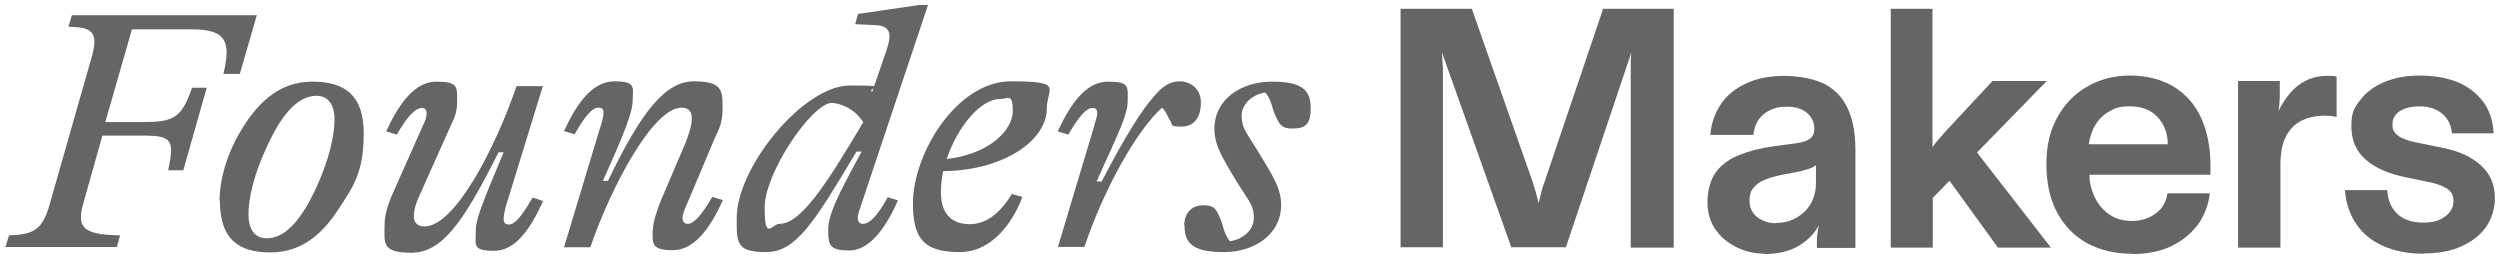
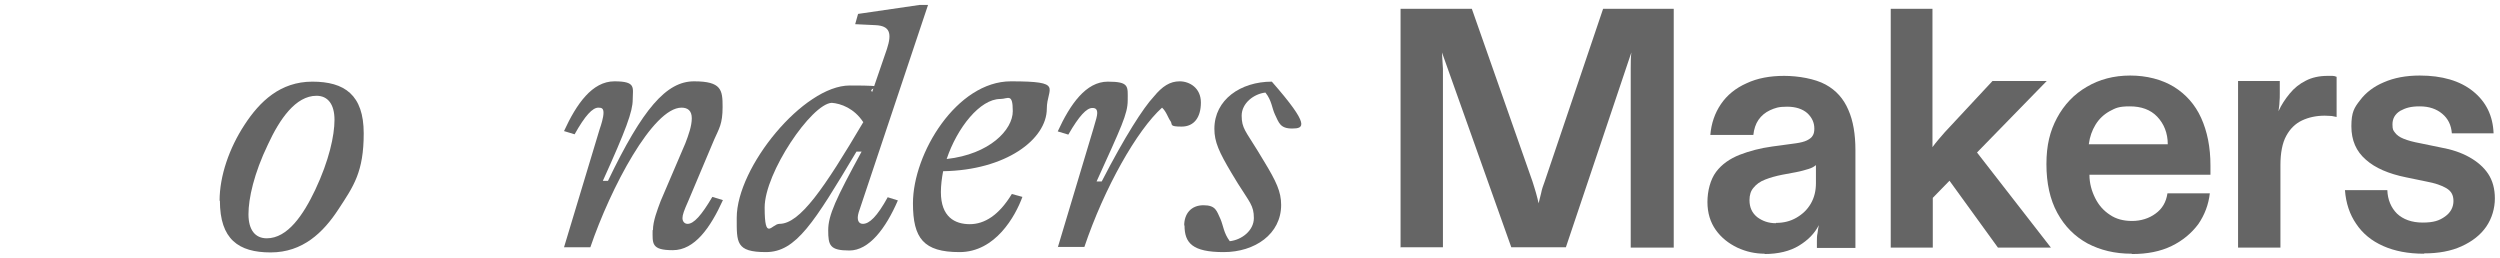
<svg xmlns="http://www.w3.org/2000/svg" width="358" height="37" viewBox="0 0 358 37" fill="none">
-   <path d="M10.253 2.177H36.776L34.34 10.589H31.995C32.271 9.394 32.455 8.336 32.455 7.555C32.455 4.889 30.8 4.199 27.215 4.199H18.895L15.079 17.484H20.136C24.825 17.484 25.974 17.024 27.491 12.566H29.605L26.25 24.379H24.089C24.319 23.184 24.503 22.311 24.503 21.621C24.503 19.461 23.17 19.415 19.63 19.415H14.665L12.045 28.7C11.77 29.666 11.586 30.447 11.586 31.091C11.586 32.975 13.011 33.619 17.194 33.711L16.734 35.366H0.783L1.289 33.711C4.415 33.573 5.978 33.205 7.035 29.528L13.241 7.785C13.424 7.049 13.516 6.452 13.516 5.992C13.516 4.107 12.045 3.878 9.793 3.832L10.299 2.177H10.253Z" fill="#656565" />
  <path d="M31.444 28.747C31.444 25.207 32.823 21.208 35.029 17.852C37.19 14.542 40.132 11.692 44.729 11.692C49.325 11.692 52.084 13.577 52.084 19.093C52.084 24.609 50.658 26.632 48.452 29.988C46.291 33.297 43.35 36.147 38.753 36.147C34.156 36.147 31.49 34.263 31.49 28.747H31.444ZM45.142 27.184C47.119 23 47.9 19.415 47.9 17.163C47.9 14.91 46.935 13.715 45.326 13.715C42.338 13.715 40.04 17.071 38.385 20.656C36.362 24.839 35.581 28.425 35.581 30.677C35.581 32.93 36.546 34.125 38.201 34.125C41.189 34.125 43.441 30.769 45.142 27.184Z" fill="#656565" />
-   <path d="M55.072 32.194C55.072 31.091 55.394 29.666 56.083 28.057L60.496 18.128C60.956 17.255 61.094 16.611 61.094 16.243C61.094 15.646 60.818 15.462 60.404 15.462C59.531 15.462 58.382 16.565 56.819 19.277L55.302 18.817C57.095 14.91 59.347 11.692 62.473 11.692C65.599 11.692 65.461 12.428 65.461 14.45C65.461 16.473 64.955 16.979 64.22 18.726L60.083 27.965C59.439 29.344 59.255 30.309 59.255 30.953C59.255 32.056 59.991 32.424 60.772 32.424C65.231 32.424 71.069 20.84 73.965 12.336H77.734L72.402 29.666C72.218 30.401 72.126 30.953 72.126 31.321C72.126 31.918 72.356 32.148 72.862 32.148C73.689 32.148 74.701 31.045 76.263 28.287L77.78 28.793C75.988 32.7 73.873 35.917 70.747 35.917C67.621 35.917 68.127 35.044 68.127 33.297C68.127 31.551 68.541 30.309 72.126 21.805H71.391C66.242 32.102 63.209 36.193 58.888 36.193C54.566 36.193 55.072 34.722 55.072 32.286V32.194Z" fill="#656565" />
  <path d="M93.501 32.975C93.501 31.642 94.144 30.033 94.604 28.792L98.143 20.518C98.603 19.323 99.063 18.036 99.063 16.932C99.063 15.829 98.465 15.415 97.592 15.415C93.501 15.415 87.433 26.907 84.537 35.411H80.767L85.87 18.495C86.1 17.852 86.421 16.794 86.421 16.151C86.421 15.507 86.146 15.415 85.686 15.415C84.859 15.415 83.801 16.519 82.284 19.231L80.767 18.771C82.56 14.864 84.812 11.646 87.984 11.646C91.156 11.646 90.605 12.565 90.605 14.266C90.605 15.967 89.639 18.587 86.329 25.896H87.065C92.029 15.553 95.431 11.646 99.384 11.646C103.338 11.646 103.476 12.887 103.476 15.323C103.476 17.76 102.97 18.403 102.28 19.966L98.557 28.792C97.959 30.125 97.73 30.769 97.73 31.228C97.73 31.688 98.005 32.056 98.465 32.056C99.338 32.056 100.442 30.861 102.005 28.195L103.522 28.654C101.729 32.607 99.476 35.825 96.35 35.825C93.225 35.825 93.454 34.86 93.454 32.929L93.501 32.975Z" fill="#656565" />
  <path d="M127.104 28.24L128.575 28.7C126.828 32.745 124.438 35.871 121.634 35.871C118.83 35.871 118.6 35.135 118.6 32.975C118.6 30.814 119.703 28.47 123.38 21.712H122.645C116.577 31.871 114.003 36.1 109.682 36.1C105.361 36.1 105.499 34.721 105.499 31.182C105.499 23.919 115.06 12.243 121.68 12.243C128.299 12.243 123.978 12.519 124.897 13.162L127.012 7.003C127.747 4.75 127.426 3.693 125.357 3.601L122.461 3.463L122.875 1.992L131.701 0.705H132.896L122.967 30.4C122.645 31.458 122.921 32.055 123.564 32.055C124.484 32.055 125.587 31.044 127.15 28.194L127.104 28.24ZM123.61 17.483C122.323 15.507 120.392 14.817 119.105 14.725C116.209 14.863 109.498 24.746 109.498 29.711C109.498 34.675 110.509 32.055 111.613 32.055C114.554 32.055 118.002 26.999 123.656 17.437L123.61 17.483Z" fill="#656565" />
  <path d="M135.056 24.517C134.872 25.482 134.735 26.54 134.735 27.505C134.735 31.09 136.757 32.102 138.872 32.102C140.986 32.102 143.055 30.815 144.894 27.781L146.41 28.195C145.399 30.953 142.549 36.101 137.401 36.101C132.252 36.101 130.735 34.124 130.735 29.114C130.735 21.943 137.033 11.646 144.756 11.646C152.478 11.646 149.904 12.565 149.904 15.553C149.904 19.966 144.02 24.379 135.056 24.517ZM135.562 22.77C141.722 22.081 145.031 18.587 145.031 15.921C145.031 13.255 144.342 14.174 143.239 14.174C140.343 14.174 137.079 18.265 135.562 22.77Z" fill="#656565" />
  <path d="M151.467 35.457L156.569 18.449C156.983 17.07 157.121 16.565 157.121 16.197C157.121 15.645 156.891 15.461 156.431 15.461C155.604 15.461 154.546 16.565 152.983 19.277L151.467 18.817C153.259 14.91 155.512 11.692 158.638 11.692C161.763 11.692 161.488 12.382 161.488 14.358C161.488 16.335 160.568 18.174 157.029 25.988H157.764C161.074 19.552 163.74 15.415 165.211 13.852C166.452 12.335 167.555 11.646 168.934 11.646C170.313 11.646 171.968 12.565 171.968 14.68C171.968 16.794 171.003 18.128 169.21 18.128C167.417 18.128 167.923 17.852 167.647 17.392C167.234 16.84 167.05 16.013 166.406 15.415C162.821 18.633 158.132 26.907 155.282 35.365H151.513L151.467 35.457Z" fill="#656565" />
-   <path d="M169.578 32.286C169.578 30.631 170.543 29.39 172.336 29.39C174.129 29.39 174.221 30.218 174.772 31.367C175.186 32.332 175.232 33.389 176.105 34.538C177.806 34.355 179.553 33.022 179.553 31.229C179.553 29.436 178.955 28.976 177.255 26.264L176.335 24.747C174.588 21.805 173.899 20.334 173.899 18.45C173.899 14.267 177.668 11.692 182.127 11.692C186.586 11.692 187.689 12.979 187.689 15.508C187.689 18.036 186.724 18.404 185.023 18.404C183.322 18.404 183.138 17.576 182.587 16.427C182.127 15.462 182.127 14.405 181.208 13.255C179.553 13.439 177.806 14.772 177.806 16.565C177.806 18.358 178.404 18.817 180.059 21.529L180.978 23.047C182.771 25.988 183.46 27.459 183.46 29.344C183.46 33.527 179.691 36.101 175.232 36.101C170.773 36.101 169.624 34.814 169.624 32.286H169.578Z" fill="#656565" />
+   <path d="M169.578 32.286C169.578 30.631 170.543 29.39 172.336 29.39C174.129 29.39 174.221 30.218 174.772 31.367C175.186 32.332 175.232 33.389 176.105 34.538C177.806 34.355 179.553 33.022 179.553 31.229C179.553 29.436 178.955 28.976 177.255 26.264L176.335 24.747C174.588 21.805 173.899 20.334 173.899 18.45C173.899 14.267 177.668 11.692 182.127 11.692C187.689 18.036 186.724 18.404 185.023 18.404C183.322 18.404 183.138 17.576 182.587 16.427C182.127 15.462 182.127 14.405 181.208 13.255C179.553 13.439 177.806 14.772 177.806 16.565C177.806 18.358 178.404 18.817 180.059 21.529L180.978 23.047C182.771 25.988 183.46 27.459 183.46 29.344C183.46 33.527 179.691 36.101 175.232 36.101C170.773 36.101 169.624 34.814 169.624 32.286H169.578Z" fill="#656565" />
  <path d="M200.56 35.458V1.257H210.765L219.453 25.988C219.637 26.586 219.821 27.137 219.959 27.643C220.097 28.149 220.235 28.654 220.327 29.114C220.465 28.608 220.556 28.149 220.694 27.643C220.786 27.137 220.97 26.586 221.2 25.988L229.566 1.257H239.679V35.458H233.519V12.428C233.519 11.554 233.519 10.681 233.519 9.853C233.519 9.026 233.519 8.244 233.611 7.509L224.234 35.412H216.419L206.49 7.509C206.536 8.244 206.582 9.026 206.628 9.853C206.628 10.681 206.628 11.508 206.628 12.382V35.412H200.514L200.56 35.458Z" fill="#656565" />
  <path d="M252.733 36.331C251.354 36.331 250.067 36.055 248.78 35.458C247.539 34.86 246.482 34.033 245.7 32.929C244.919 31.826 244.505 30.493 244.505 28.93C244.505 27.367 244.919 25.712 245.746 24.609C246.574 23.506 247.723 22.724 249.102 22.173C250.527 21.621 252.09 21.208 253.791 20.978L257.192 20.518C257.836 20.426 258.387 20.288 258.755 20.104C259.123 19.92 259.445 19.691 259.583 19.415C259.767 19.139 259.812 18.771 259.812 18.404C259.812 17.576 259.491 16.841 258.801 16.197C258.112 15.6 257.146 15.278 255.905 15.278C254.664 15.278 254.204 15.461 253.469 15.783C252.779 16.105 252.228 16.565 251.814 17.162C251.4 17.76 251.17 18.495 251.079 19.323H244.919C245.057 17.668 245.562 16.197 246.436 14.91C247.309 13.623 248.55 12.611 250.113 11.922C251.676 11.187 253.469 10.865 255.491 10.865C257.514 10.865 259.904 11.278 261.421 12.106C262.938 12.933 263.996 14.129 264.685 15.737C265.375 17.3 265.696 19.231 265.696 21.483V35.504H260.18V34.538C260.18 34.125 260.18 33.757 260.272 33.389C260.318 33.021 260.364 32.654 260.456 32.24C259.858 33.435 258.893 34.4 257.606 35.182C256.319 35.963 254.664 36.377 252.641 36.377L252.733 36.331ZM254.342 31.918C255.4 31.918 256.365 31.688 257.238 31.183C258.112 30.677 258.801 30.033 259.307 29.16C259.812 28.287 260.042 27.321 260.042 26.218V23.644C259.767 23.874 259.445 24.058 258.985 24.195C258.525 24.333 257.928 24.517 257.192 24.655L255.216 25.023C254.296 25.207 253.469 25.437 252.779 25.712C252.044 25.988 251.492 26.402 251.125 26.862C250.711 27.321 250.527 27.919 250.527 28.654C250.527 29.712 250.895 30.493 251.63 31.091C252.366 31.642 253.239 31.964 254.296 31.964L254.342 31.918Z" fill="#656565" />
  <path d="M270.753 35.458V1.257H276.729V21.07C277.005 20.702 277.28 20.334 277.602 19.966C277.924 19.599 278.2 19.277 278.476 18.955L285.325 11.6H293.093L276.775 28.332V35.458H270.799H270.753ZM286.106 35.458L278.613 25.115L282.797 21.437L293.691 35.458H286.06H286.106Z" fill="#656565" />
  <path d="M305.229 36.331C302.839 36.331 300.77 35.825 298.932 34.86C297.093 33.848 295.668 32.423 294.611 30.493C293.554 28.562 293.048 26.218 293.048 23.506C293.048 20.793 293.553 18.771 294.565 16.886C295.576 15.001 297.001 13.485 298.84 12.427C300.633 11.37 302.701 10.818 305.045 10.818C307.39 10.818 309.55 11.37 311.297 12.427C312.998 13.485 314.331 14.956 315.204 16.886C316.078 18.817 316.537 21.069 316.537 23.689V25.023H299.208C299.208 26.264 299.529 27.367 300.035 28.378C300.541 29.389 301.23 30.171 302.15 30.768C303.023 31.366 304.08 31.642 305.321 31.642C306.562 31.642 307.758 31.274 308.677 30.585C309.642 29.895 310.194 28.93 310.378 27.689H316.446C316.262 29.297 315.71 30.768 314.791 32.102C313.825 33.389 312.584 34.446 310.975 35.227C309.366 36.009 307.482 36.377 305.321 36.377L305.229 36.331ZM299.116 20.655H310.424C310.424 19.047 309.872 17.714 308.907 16.702C307.941 15.691 306.608 15.231 305 15.231C303.391 15.231 302.977 15.461 302.104 15.921C301.276 16.381 300.587 17.024 300.081 17.852C299.575 18.679 299.254 19.598 299.116 20.655Z" fill="#656565" />
  <path d="M320.49 35.458V11.6H326.466V13.393C326.466 13.807 326.466 14.22 326.42 14.634C326.42 15.048 326.328 15.461 326.282 15.921C326.696 15.002 327.248 14.174 327.891 13.393C328.535 12.611 329.27 12.014 330.19 11.554C331.063 11.095 332.12 10.865 333.316 10.865C334.511 10.865 333.821 10.865 334.005 10.865C334.189 10.865 334.419 10.911 334.603 11.003V16.749C334.419 16.703 334.189 16.657 333.913 16.611C333.637 16.611 333.316 16.565 332.902 16.565C331.707 16.565 330.603 16.795 329.638 17.254C328.673 17.714 327.937 18.45 327.386 19.461C326.834 20.472 326.558 21.897 326.558 23.644V35.458H320.582H320.49Z" fill="#656565" />
  <path d="M347.106 36.331C344.854 36.331 342.923 35.963 341.268 35.227C339.613 34.492 338.326 33.435 337.407 32.056C336.488 30.723 335.936 29.114 335.798 27.229H341.866C341.912 28.608 342.417 29.757 343.245 30.585C344.118 31.412 345.359 31.872 346.922 31.872C348.485 31.872 349.313 31.596 350.14 30.998C350.922 30.447 351.335 29.665 351.335 28.792C351.335 27.919 351.013 27.367 350.324 26.953C349.634 26.539 348.669 26.218 347.428 25.988L344.532 25.39C342.05 24.885 340.119 24.057 338.786 22.862C337.407 21.667 336.717 20.104 336.717 18.081C336.717 16.059 337.131 15.415 337.959 14.358C338.786 13.255 339.935 12.381 341.36 11.784C342.831 11.14 344.532 10.818 346.509 10.818C349.68 10.818 352.255 11.554 354.139 13.071C356.024 14.588 356.989 16.61 357.081 19.093H351.105C351.014 17.897 350.554 16.978 349.726 16.289C348.899 15.599 347.842 15.231 346.509 15.231C345.176 15.231 344.486 15.461 343.705 15.875C342.969 16.334 342.601 16.978 342.601 17.805C342.601 18.633 342.739 18.679 342.969 19.001C343.199 19.322 343.613 19.644 344.21 19.874C344.762 20.104 345.589 20.334 346.601 20.518L349.497 21.115C351.059 21.391 352.439 21.851 353.588 22.494C354.737 23.138 355.656 23.919 356.3 24.885C356.943 25.85 357.265 27.045 357.265 28.424C357.265 29.803 356.851 31.274 356.024 32.469C355.197 33.664 354.001 34.584 352.484 35.273C350.968 35.963 349.175 36.285 347.152 36.285L347.106 36.331Z" fill="#656565" />
</svg>